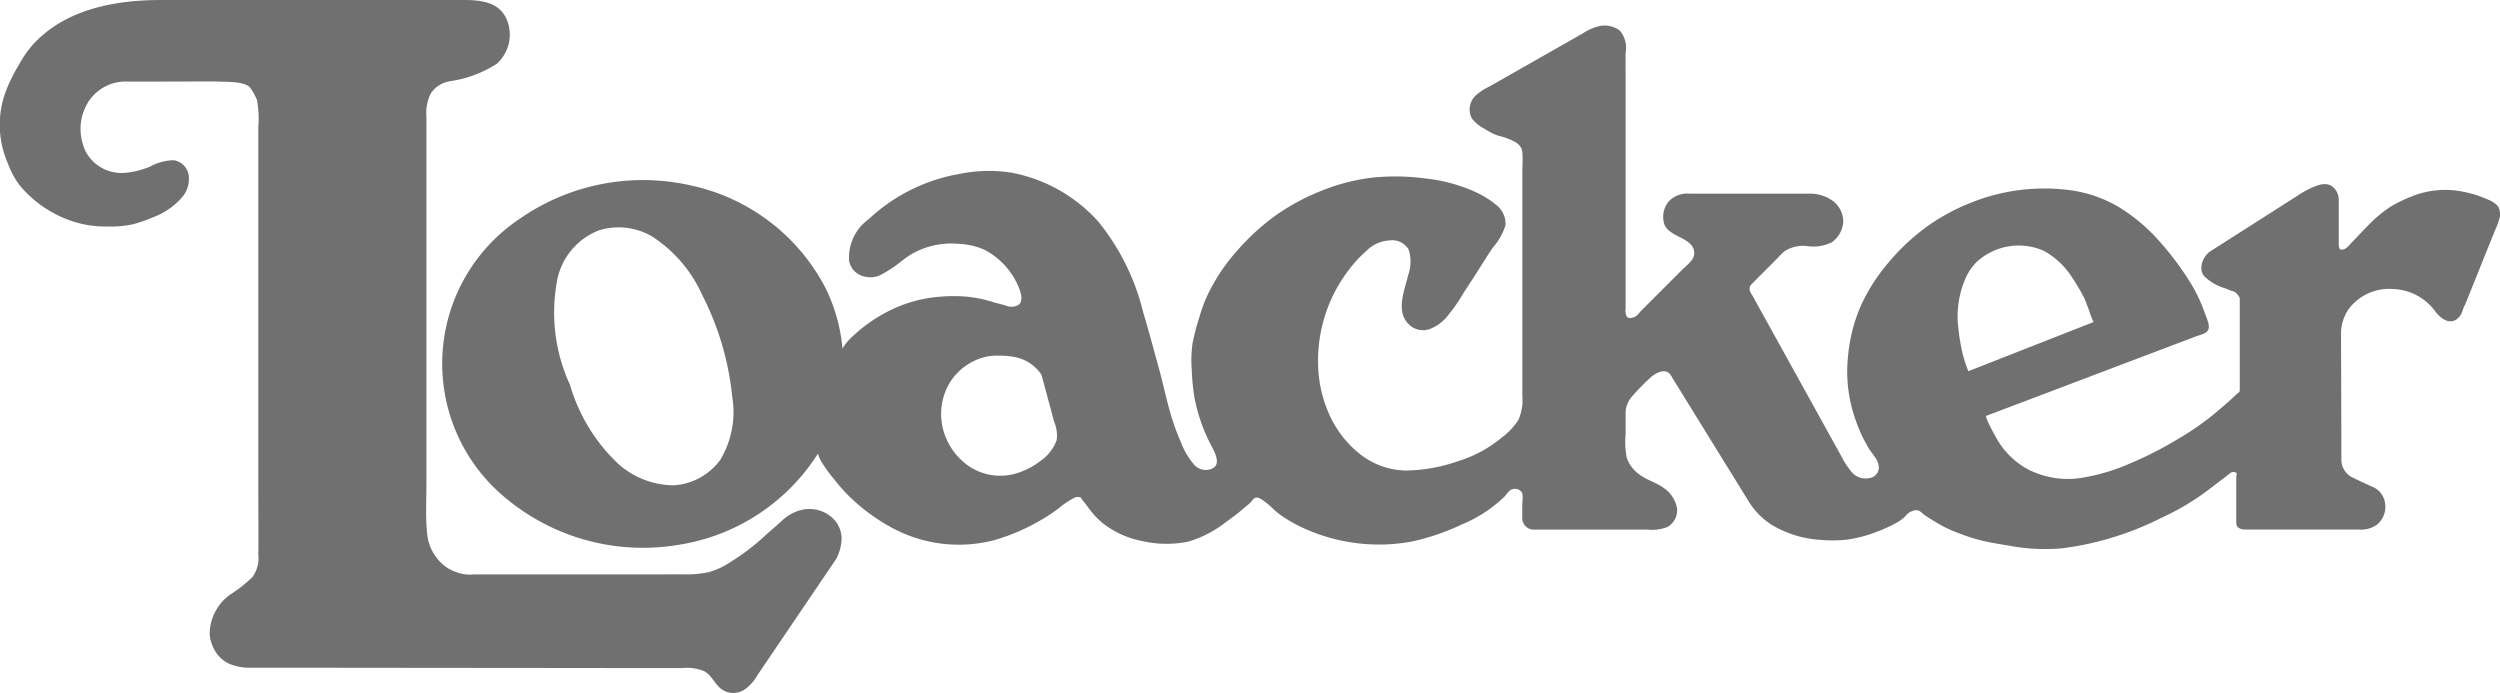
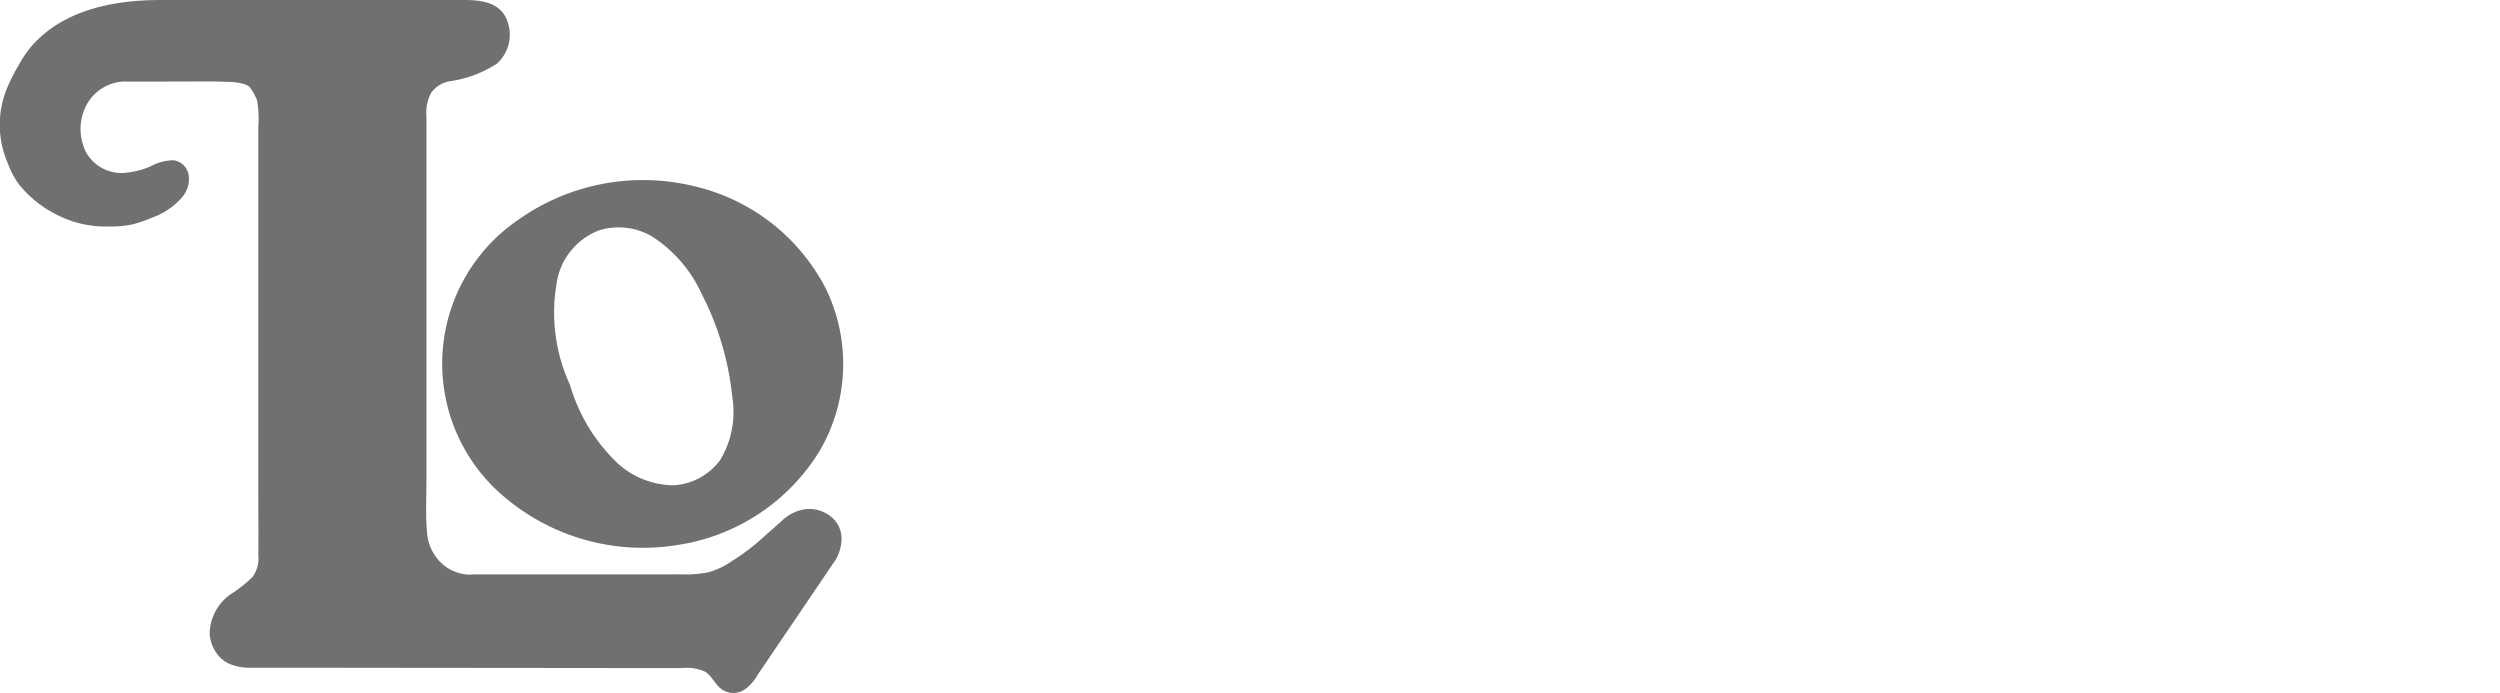
<svg xmlns="http://www.w3.org/2000/svg" width="127.809" height="35.428" viewBox="0 0 127.809 35.428">
  <defs>
    <style>.a,.b{fill:#707070;}.a{fill-rule:evenodd;}</style>
  </defs>
  <path class="a" d="M66.768,121.565l-2.679,3.954q-.683,1.007-1.366,2.016a2.167,2.167,0,0,1-.629.712,1.04,1.04,0,0,1-1.177.015c-.365-.252-.51-.712-.9-.931a2.257,2.257,0,0,0-1.134-.165l-1.557,0-5.346-.006-6.561-.006-5.663-.006-2.653,0c-.144,0-.287,0-.431,0a2.792,2.792,0,0,1-.886-.177,1.622,1.622,0,0,1-.654-.49,1.959,1.959,0,0,1-.409-1.063,2.5,2.5,0,0,1,1.188-2.1,7.028,7.028,0,0,0,1-.805,1.652,1.652,0,0,0,.3-1.159c.015-.969,0-1.94,0-2.91V99.5a5.289,5.289,0,0,0-.07-1.383,3.29,3.29,0,0,0-.321-.586c-.092-.184-.459-.264-.641-.292-.386-.06-.769-.039-1.156-.064.036,0,.074,0,.11,0-1.523,0-3.045.011-4.568.008A2.263,2.263,0,0,0,28.5,98.254a2.643,2.643,0,0,0-.377,1.246,2.788,2.788,0,0,0,.256,1.247,2.078,2.078,0,0,0,2.024,1.1,4.392,4.392,0,0,0,1.269-.317,2.617,2.617,0,0,1,1.211-.327.916.916,0,0,1,.773.8,1.433,1.433,0,0,1-.337,1.088,3.63,3.63,0,0,1-1.513,1.036,6.54,6.54,0,0,1-1.087.368,5.409,5.409,0,0,1-1.179.095A5.439,5.439,0,0,1,26.93,104a5.822,5.822,0,0,1-1.957-1.563,4.36,4.36,0,0,1-.56-1.059,4.906,4.906,0,0,1-.014-3.94,9.1,9.1,0,0,1,.563-1.1,5.851,5.851,0,0,1,.685-1c1.643-1.843,4.2-2.326,6.566-2.326H47.117c.985,0,2.33-.111,2.792.993a1.991,1.991,0,0,1-.51,2.268,5.98,5.98,0,0,1-2.4.892,1.453,1.453,0,0,0-.961.607,2.212,2.212,0,0,0-.232,1.205v6.554q0,3.272,0,6.542v5.6c0,.855-.052,1.725.033,2.578a2.362,2.362,0,0,0,.99,1.759,2.28,2.28,0,0,0,1.046.373c.161.011.323-.008.486-.008H58.2c.223,0,.445-.006.668,0a5.926,5.926,0,0,0,1.352-.109,3.783,3.783,0,0,0,1.176-.553,11.12,11.12,0,0,0,1.732-1.326c.267-.242.545-.473.811-.715a2.235,2.235,0,0,1,.866-.542,1.751,1.751,0,0,1,1.874.476,1.471,1.471,0,0,1,.351.927,2.271,2.271,0,0,1-.264,1.029" transform="translate(-24.005 -93.011)" />
  <path class="b" d="M116.59,128.266a10.146,10.146,0,0,0-6.788-5.231,11.029,11.029,0,0,0-8.891,1.709,8.9,8.9,0,0,0-.554,14.351,10.952,10.952,0,0,0,8.711,2.29,10.309,10.309,0,0,0,7.2-4.774A8.8,8.8,0,0,0,116.59,128.266Zm-5.4,8.794a3.192,3.192,0,0,1-2.38,1.282,4.291,4.291,0,0,1-3.069-1.34,9.023,9.023,0,0,1-2.222-3.8,8.824,8.824,0,0,1-.682-5.181,3.434,3.434,0,0,1,2.168-2.714,3.385,3.385,0,0,1,2.692.3,6.916,6.916,0,0,1,2.577,2.991,14.637,14.637,0,0,1,1.542,5.217A4.76,4.76,0,0,1,111.193,137.06Z" transform="translate(-74.381 -113.531)" />
  <g transform="translate(41.564 1.314)">
    <path class="b" d="M313.135,141.657l0,.009c.013.014.025.028.036.03C313.166,141.695,313.139,141.66,313.135,141.657Z" transform="translate(-265.135 -127.902)" />
-     <path class="b" d="M244.317,106.475a1.224,1.224,0,0,0-.5-.328,5.475,5.475,0,0,0-1.25-.4,4.541,4.541,0,0,0-2.591.211,6.949,6.949,0,0,0-1.153.556,6.239,6.239,0,0,0-1,.815c-.323.318-.629.654-.947.978-.131.134-.289.37-.492.389-.074.006-.136.034-.159-.054a.669.669,0,0,1-.04-.14v-2.338a.856.856,0,0,0-.371-.72c-.384-.219-.818.007-1.175.17a4.658,4.658,0,0,0-.561.329l-2.466,1.574-1.985,1.265c-.39.249-.659.927-.3,1.3a2.6,2.6,0,0,0,1.052.6c.117.04.227.1.345.132a.448.448,0,0,1,.241.131c.048.053.159.188.159.26q0,2.262,0,4.526c0,.062,0,.124,0,.186s-.1.119-.138.154c-.147.142-.3.279-.451.415q-.408.362-.835.71a14.145,14.145,0,0,1-1.782,1.214,18.5,18.5,0,0,1-2.37,1.209,10.133,10.133,0,0,1-2.639.769,4.471,4.471,0,0,1-2.6-.447,4.057,4.057,0,0,1-1.562-1.493c-.056-.092-.694-1.206-.573-1.253l.4-.151,5.03-1.906,4.937-1.87.345-.132c.189-.072.472-.116.6-.294.155-.223-.05-.608-.126-.832a7.991,7.991,0,0,0-.9-1.838,14.909,14.909,0,0,0-1.542-2.007,9.182,9.182,0,0,0-1.95-1.624,6.6,6.6,0,0,0-2.422-.864,10.053,10.053,0,0,0-5.288.676,10.166,10.166,0,0,0-2.264,1.273,10.956,10.956,0,0,0-1.866,1.781,9.32,9.32,0,0,0-1.387,2.189,8.372,8.372,0,0,0-.647,2.588,7.353,7.353,0,0,0,.231,2.724,8.892,8.892,0,0,0,.451,1.238c.1.212.211.421.327.624.1.187.243.346.356.525a.888.888,0,0,1,.211.61.557.557,0,0,1-.3.421.948.948,0,0,1-1.106-.274,4.088,4.088,0,0,1-.488-.749q-1.266-2.289-2.533-4.578-1.025-1.854-2.052-3.706a.72.72,0,0,1-.118-.235.332.332,0,0,1,.076-.3c.089-.088.179-.177.266-.267l1.053-1.053a5.085,5.085,0,0,1,.374-.375,1.762,1.762,0,0,1,1.212-.262,2.121,2.121,0,0,0,1.213-.2,1.4,1.4,0,0,0,.584-1.006,1.33,1.33,0,0,0-.5-1.087,1.976,1.976,0,0,0-1.225-.394h-4.034c-.7,0-1.408.006-2.112,0a1.306,1.306,0,0,0-1.063.411,1.246,1.246,0,0,0-.205,1.17c.278.692,1.617.669,1.516,1.549-.033.282-.405.557-.594.745l-1.094,1.094-.942.942c-.06.061-.122.12-.177.185a.588.588,0,0,1-.5.264c-.193-.019-.186-.263-.216-.415a.033.033,0,0,1,.021.022V99.69c0-.351-.006-.7,0-1.053a1.344,1.344,0,0,0-.3-1.135,1.278,1.278,0,0,0-1.143-.2,2.529,2.529,0,0,0-.742.343l-4.79,2.724a2.8,2.8,0,0,0-.627.4.98.98,0,0,0-.256,1.229,1.952,1.952,0,0,0,.658.533,3.309,3.309,0,0,0,.612.319c.158.052.323.084.477.144.358.14.788.283.831.727.033.353,0,.725,0,1.08v11.375a2.817,2.817,0,0,1,0,.46,2.631,2.631,0,0,1-.2.772,3.505,3.505,0,0,1-.849.9,6.458,6.458,0,0,1-2.211,1.2,8.4,8.4,0,0,1-2.7.487,3.873,3.873,0,0,1-2.347-.847,5.383,5.383,0,0,1-1.533-1.952,6.539,6.539,0,0,1-.6-2.583,7.62,7.62,0,0,1,1.589-4.9,6.178,6.178,0,0,1,.888-.953,1.771,1.771,0,0,1,1.15-.526.977.977,0,0,1,1.006.475,2.056,2.056,0,0,1-.024,1.279c-.177.753-.642,1.813-.016,2.487a1.034,1.034,0,0,0,1.1.293,2.2,2.2,0,0,0,.974-.738,7.766,7.766,0,0,0,.725-1.046c.256-.406.528-.8.782-1.206s.5-.8.76-1.183a3.1,3.1,0,0,0,.647-1.145,1.238,1.238,0,0,0-.49-1.046,4.812,4.812,0,0,0-1.068-.658,8.237,8.237,0,0,0-2.548-.682,11.362,11.362,0,0,0-2.781-.035,10.436,10.436,0,0,0-2.635.708A11.185,11.185,0,0,0,181.771,107a11.891,11.891,0,0,0-1.944,1.8,9.749,9.749,0,0,0-1.415,2.1,7.46,7.46,0,0,0-.476,1.254,11.558,11.558,0,0,0-.347,1.321,6.258,6.258,0,0,0-.044,1.37,11.866,11.866,0,0,0,.129,1.365,8.75,8.75,0,0,0,.877,2.524c.155.3.478.877.107,1.125a.792.792,0,0,1-1.048-.236,3.655,3.655,0,0,1-.613-1.065,11.033,11.033,0,0,1-.494-1.335c-.258-.846-.428-1.715-.667-2.566-.257-.916-.495-1.837-.772-2.746a11.785,11.785,0,0,0-2.284-4.629,7.952,7.952,0,0,0-4.446-2.514,7.473,7.473,0,0,0-2.658.063,9.042,9.042,0,0,0-4.654,2.321,2.407,2.407,0,0,0-.99,2.146,1.009,1.009,0,0,0,.8.784,1.309,1.309,0,0,0,.663-.022,3.591,3.591,0,0,0,.532-.289c.387-.215.713-.534,1.088-.773a3.85,3.85,0,0,1,1.17-.492,4.108,4.108,0,0,1,1.345-.1,3.645,3.645,0,0,1,1.311.3,3.794,3.794,0,0,1,1.682,1.747c.126.266.386.881.044,1.086a.718.718,0,0,1-.615.028c-.215-.071-.438-.114-.655-.18a6.729,6.729,0,0,0-1.337-.279,7.983,7.983,0,0,0-1.377,0,6.886,6.886,0,0,0-2.56.7,7.7,7.7,0,0,0-2.144,1.553,3.908,3.908,0,0,0-.462.689,12.986,12.986,0,0,0-.757,1.509,4.468,4.468,0,0,0-.216,3.868,6.954,6.954,0,0,0,.713,1.007,8.353,8.353,0,0,0,.855.956,9.939,9.939,0,0,0,2.14,1.551,7.2,7.2,0,0,0,5.209.611,10.414,10.414,0,0,0,2.387-1.032,7.965,7.965,0,0,0,1.1-.759,4.642,4.642,0,0,1,.582-.364.368.368,0,0,1,.339-.016l0-.007c.012,0,.032.01.042.017-.011-.008-.027,0-.038-.01a2.315,2.315,0,0,0,.168.227c.113.137.216.284.325.427a3.837,3.837,0,0,0,.766.756,4.781,4.781,0,0,0,1.934.821,5.562,5.562,0,0,0,2.289.021,5.753,5.753,0,0,0,1.957-1.018,11.849,11.849,0,0,0,1.037-.812,1.785,1.785,0,0,0,.264-.241.451.451,0,0,1,.153-.162c.181-.083.394.105.533.2a4.851,4.851,0,0,1,.494.437,4.411,4.411,0,0,0,.506.376,7.27,7.27,0,0,0,1.147.609,9.288,9.288,0,0,0,5.313.611,11.82,11.82,0,0,0,2.6-.884,6.933,6.933,0,0,0,2.179-1.425c.116-.123.205-.3.374-.365a.44.44,0,0,1,.5.136c.091.137.031.477.031.644v.638a.589.589,0,0,0,.542.638h5.869a2.116,2.116,0,0,0,1.024-.141.981.981,0,0,0,.467-1.013,1.619,1.619,0,0,0-.653-.961c-.37-.281-.815-.391-1.194-.656a1.767,1.767,0,0,1-.717-.91,4.413,4.413,0,0,1-.054-1.211v-1.16a1.341,1.341,0,0,1,.3-.723,11.766,11.766,0,0,1,.917-.947c.223-.223.71-.535,1.009-.272a.976.976,0,0,1,.167.243c.133.217.268.433.4.649q.78,1.26,1.557,2.519.763,1.235,1.527,2.471.179.292.361.585a3.8,3.8,0,0,0,1.23,1.284,5.5,5.5,0,0,0,2.466.767,7.175,7.175,0,0,0,1.377-.01,6.521,6.521,0,0,0,1.285-.314,7.427,7.427,0,0,0,1.2-.523,1.771,1.771,0,0,0,.518-.38.789.789,0,0,1,.456-.279c.223-.045.318.08.475.208a6.078,6.078,0,0,0,.517.334,6.407,6.407,0,0,0,1.172.587,10.114,10.114,0,0,0,1.3.422c.451.106.909.176,1.366.252a9.851,9.851,0,0,0,2.741.133,15.706,15.706,0,0,0,5.1-1.58,12.938,12.938,0,0,0,2.348-1.4c.352-.277.715-.541,1.067-.82a.291.291,0,0,1,.339-.07c.083.029.029.147.023.206,0,.037,0,.077,0,.115v2.049c0,.148-.028.371.124.456a.585.585,0,0,0,.323.088h5.682c.048,0,.1,0,.143,0a1.4,1.4,0,0,0,.9-.236,1.168,1.168,0,0,0,.437-1.1,1.064,1.064,0,0,0-.615-.837c-.333-.147-.663-.3-.989-.461a1.014,1.014,0,0,1-.632-.9v.045c0-.345,0-.692,0-1.038q-.008-2.736-.017-5.472a2.2,2.2,0,0,1,.425-1.32,2.583,2.583,0,0,1,2.231-.978,2.783,2.783,0,0,1,2.166,1.149c.245.313.639.666,1.06.419a.858.858,0,0,0,.317-.419c.011-.027.094-.307.12-.305a.015.015,0,0,1,0,.015q.514-1.273,1.024-2.545l.537-1.334a3.39,3.39,0,0,0,.232-.641A.772.772,0,0,0,244.317,106.475Zm-73.678,11.969a2.215,2.215,0,0,1-.8,1.041,3.942,3.942,0,0,1-1.091.6,2.876,2.876,0,0,1-2.474-.235,3.283,3.283,0,0,1-1.426-1.907,3.124,3.124,0,0,1,.313-2.417,2.97,2.97,0,0,1,1.78-1.327,2.788,2.788,0,0,1,.814-.075,3.69,3.69,0,0,1,.877.1,2.1,2.1,0,0,1,1.231.877c.216.8.434,1.6.649,2.407A1.777,1.777,0,0,1,170.639,118.444Zm46.611-3.527a6.642,6.642,0,0,1-.293-.887,10.908,10.908,0,0,1-.224-1.346,4.855,4.855,0,0,1,.395-2.567,2.689,2.689,0,0,1,.554-.793,3.174,3.174,0,0,1,3.458-.545A4.1,4.1,0,0,1,222.4,109.9a10.483,10.483,0,0,1,.8,1.332c.073.191.145.382.219.572a3.9,3.9,0,0,0,.231.6l-4.555,1.788Z" transform="translate(-158.183 -97.254)" />
  </g>
</svg>